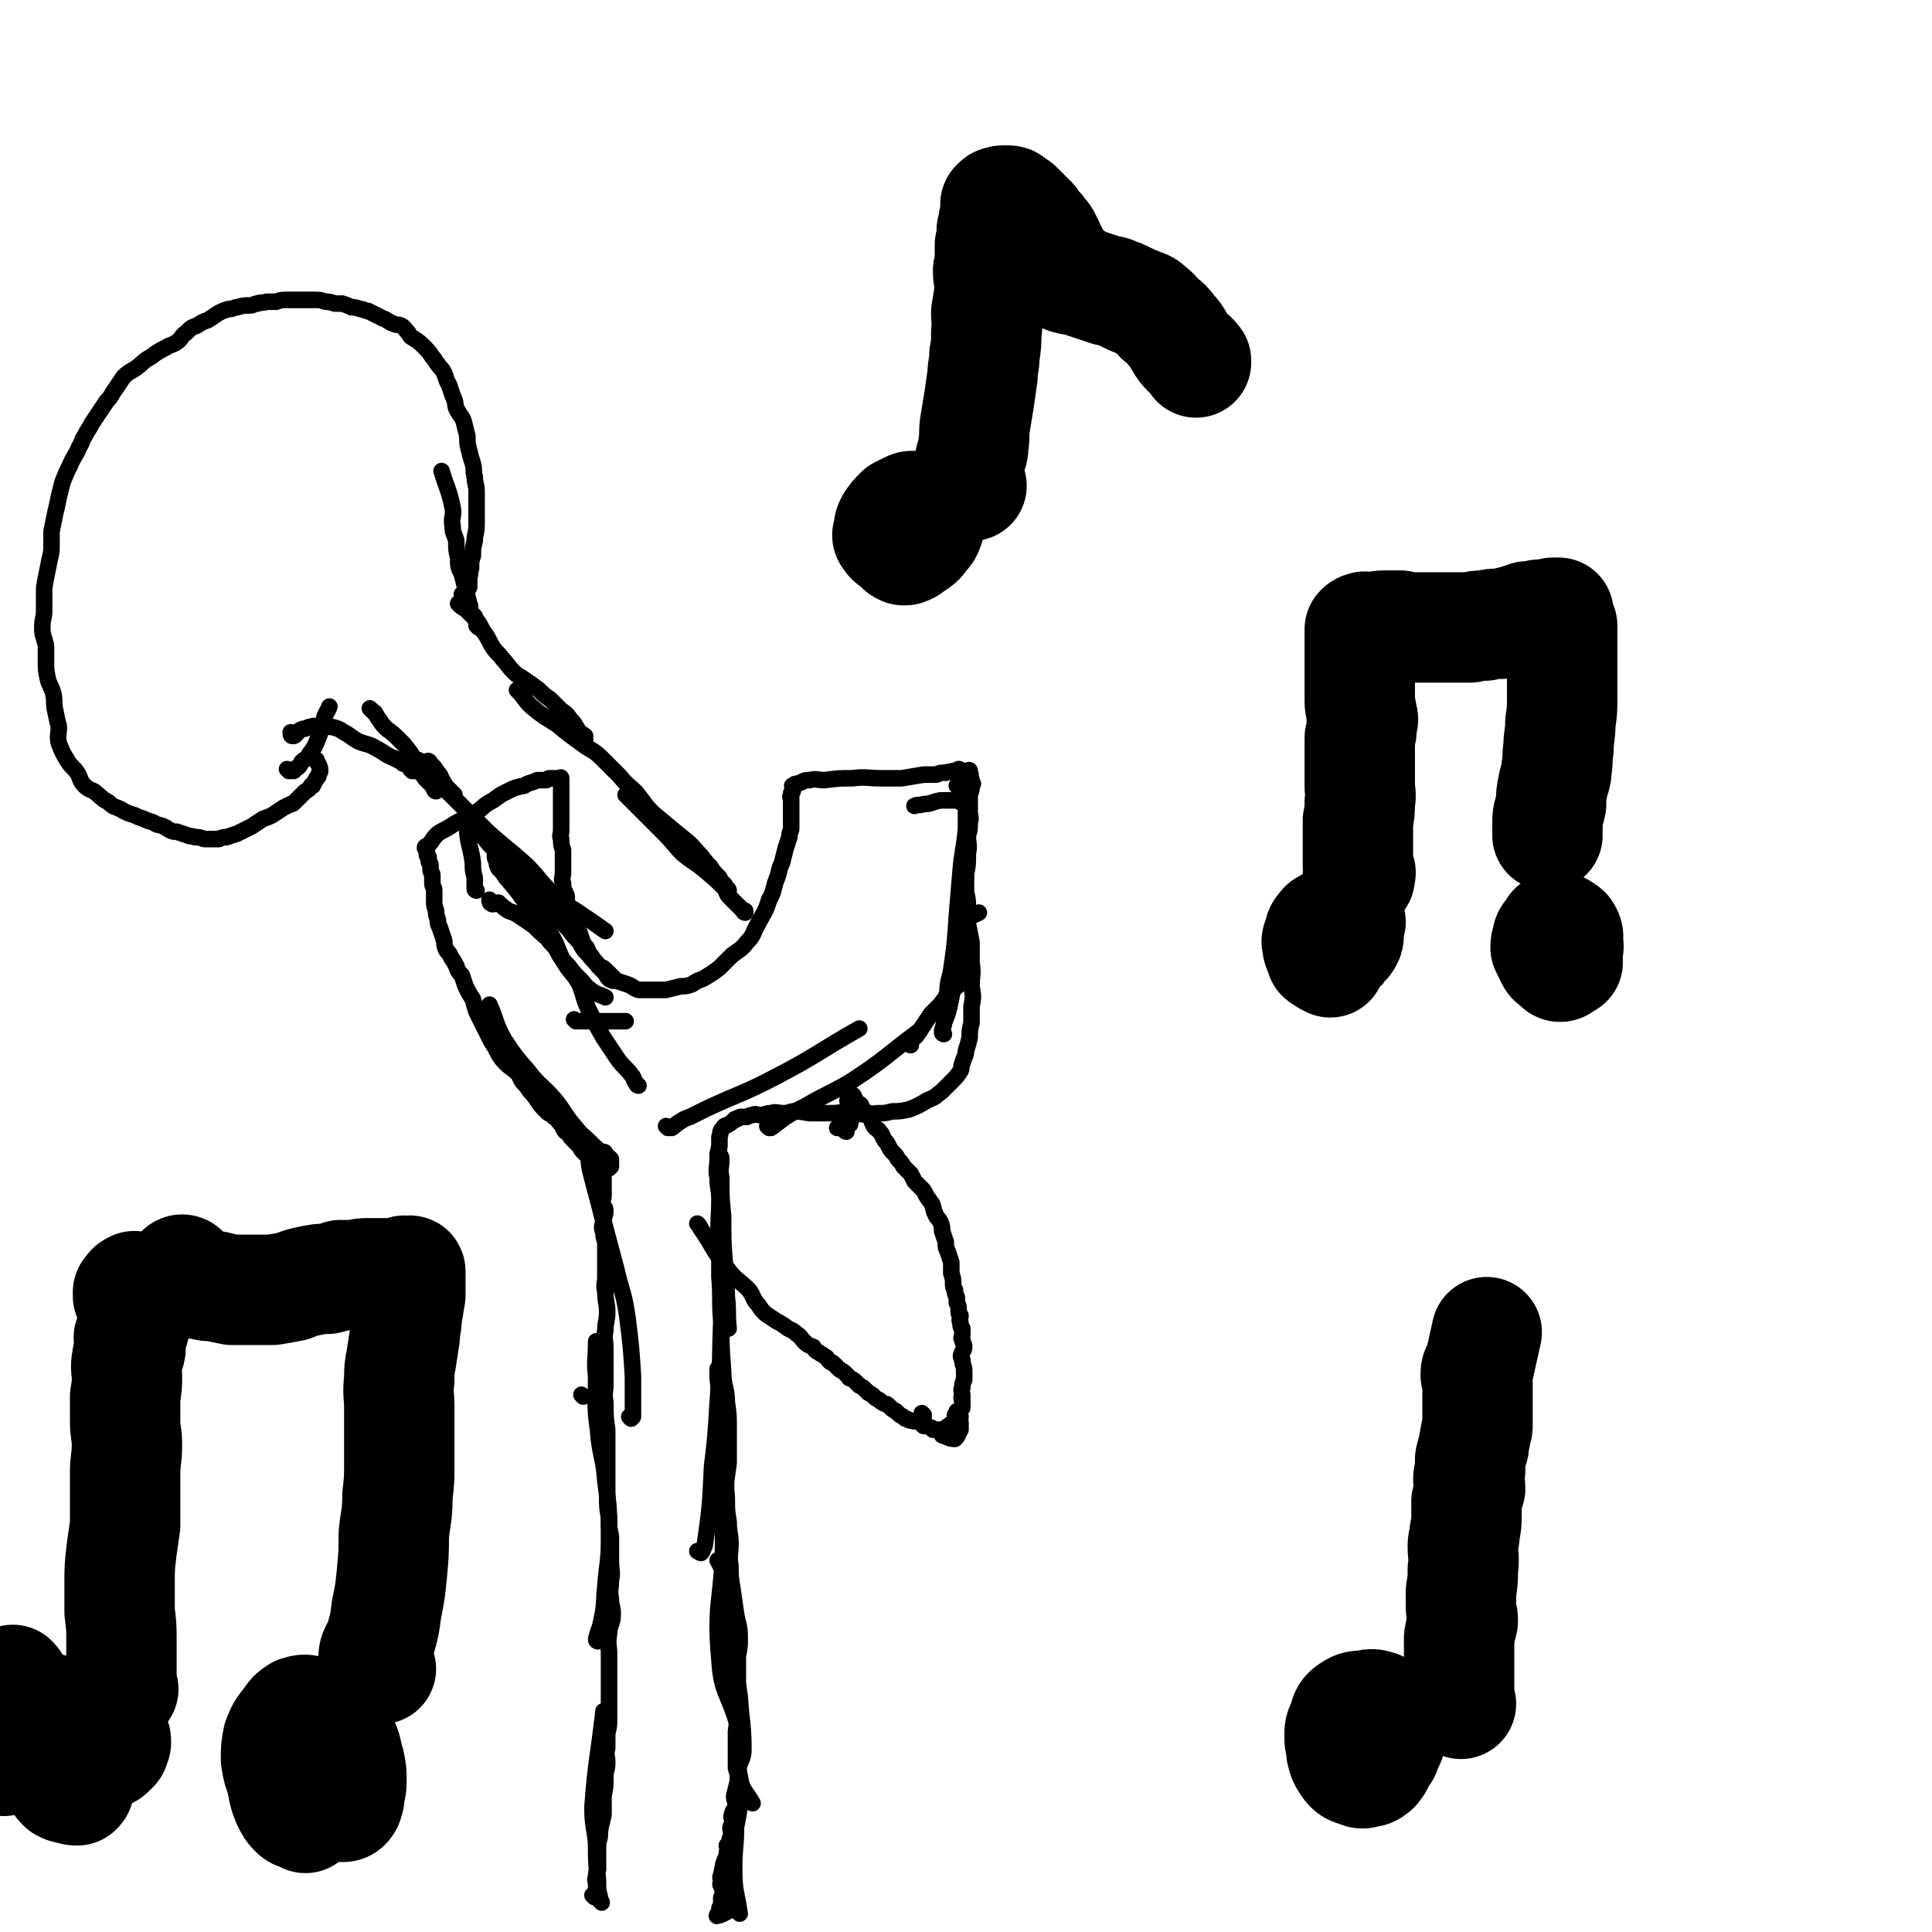
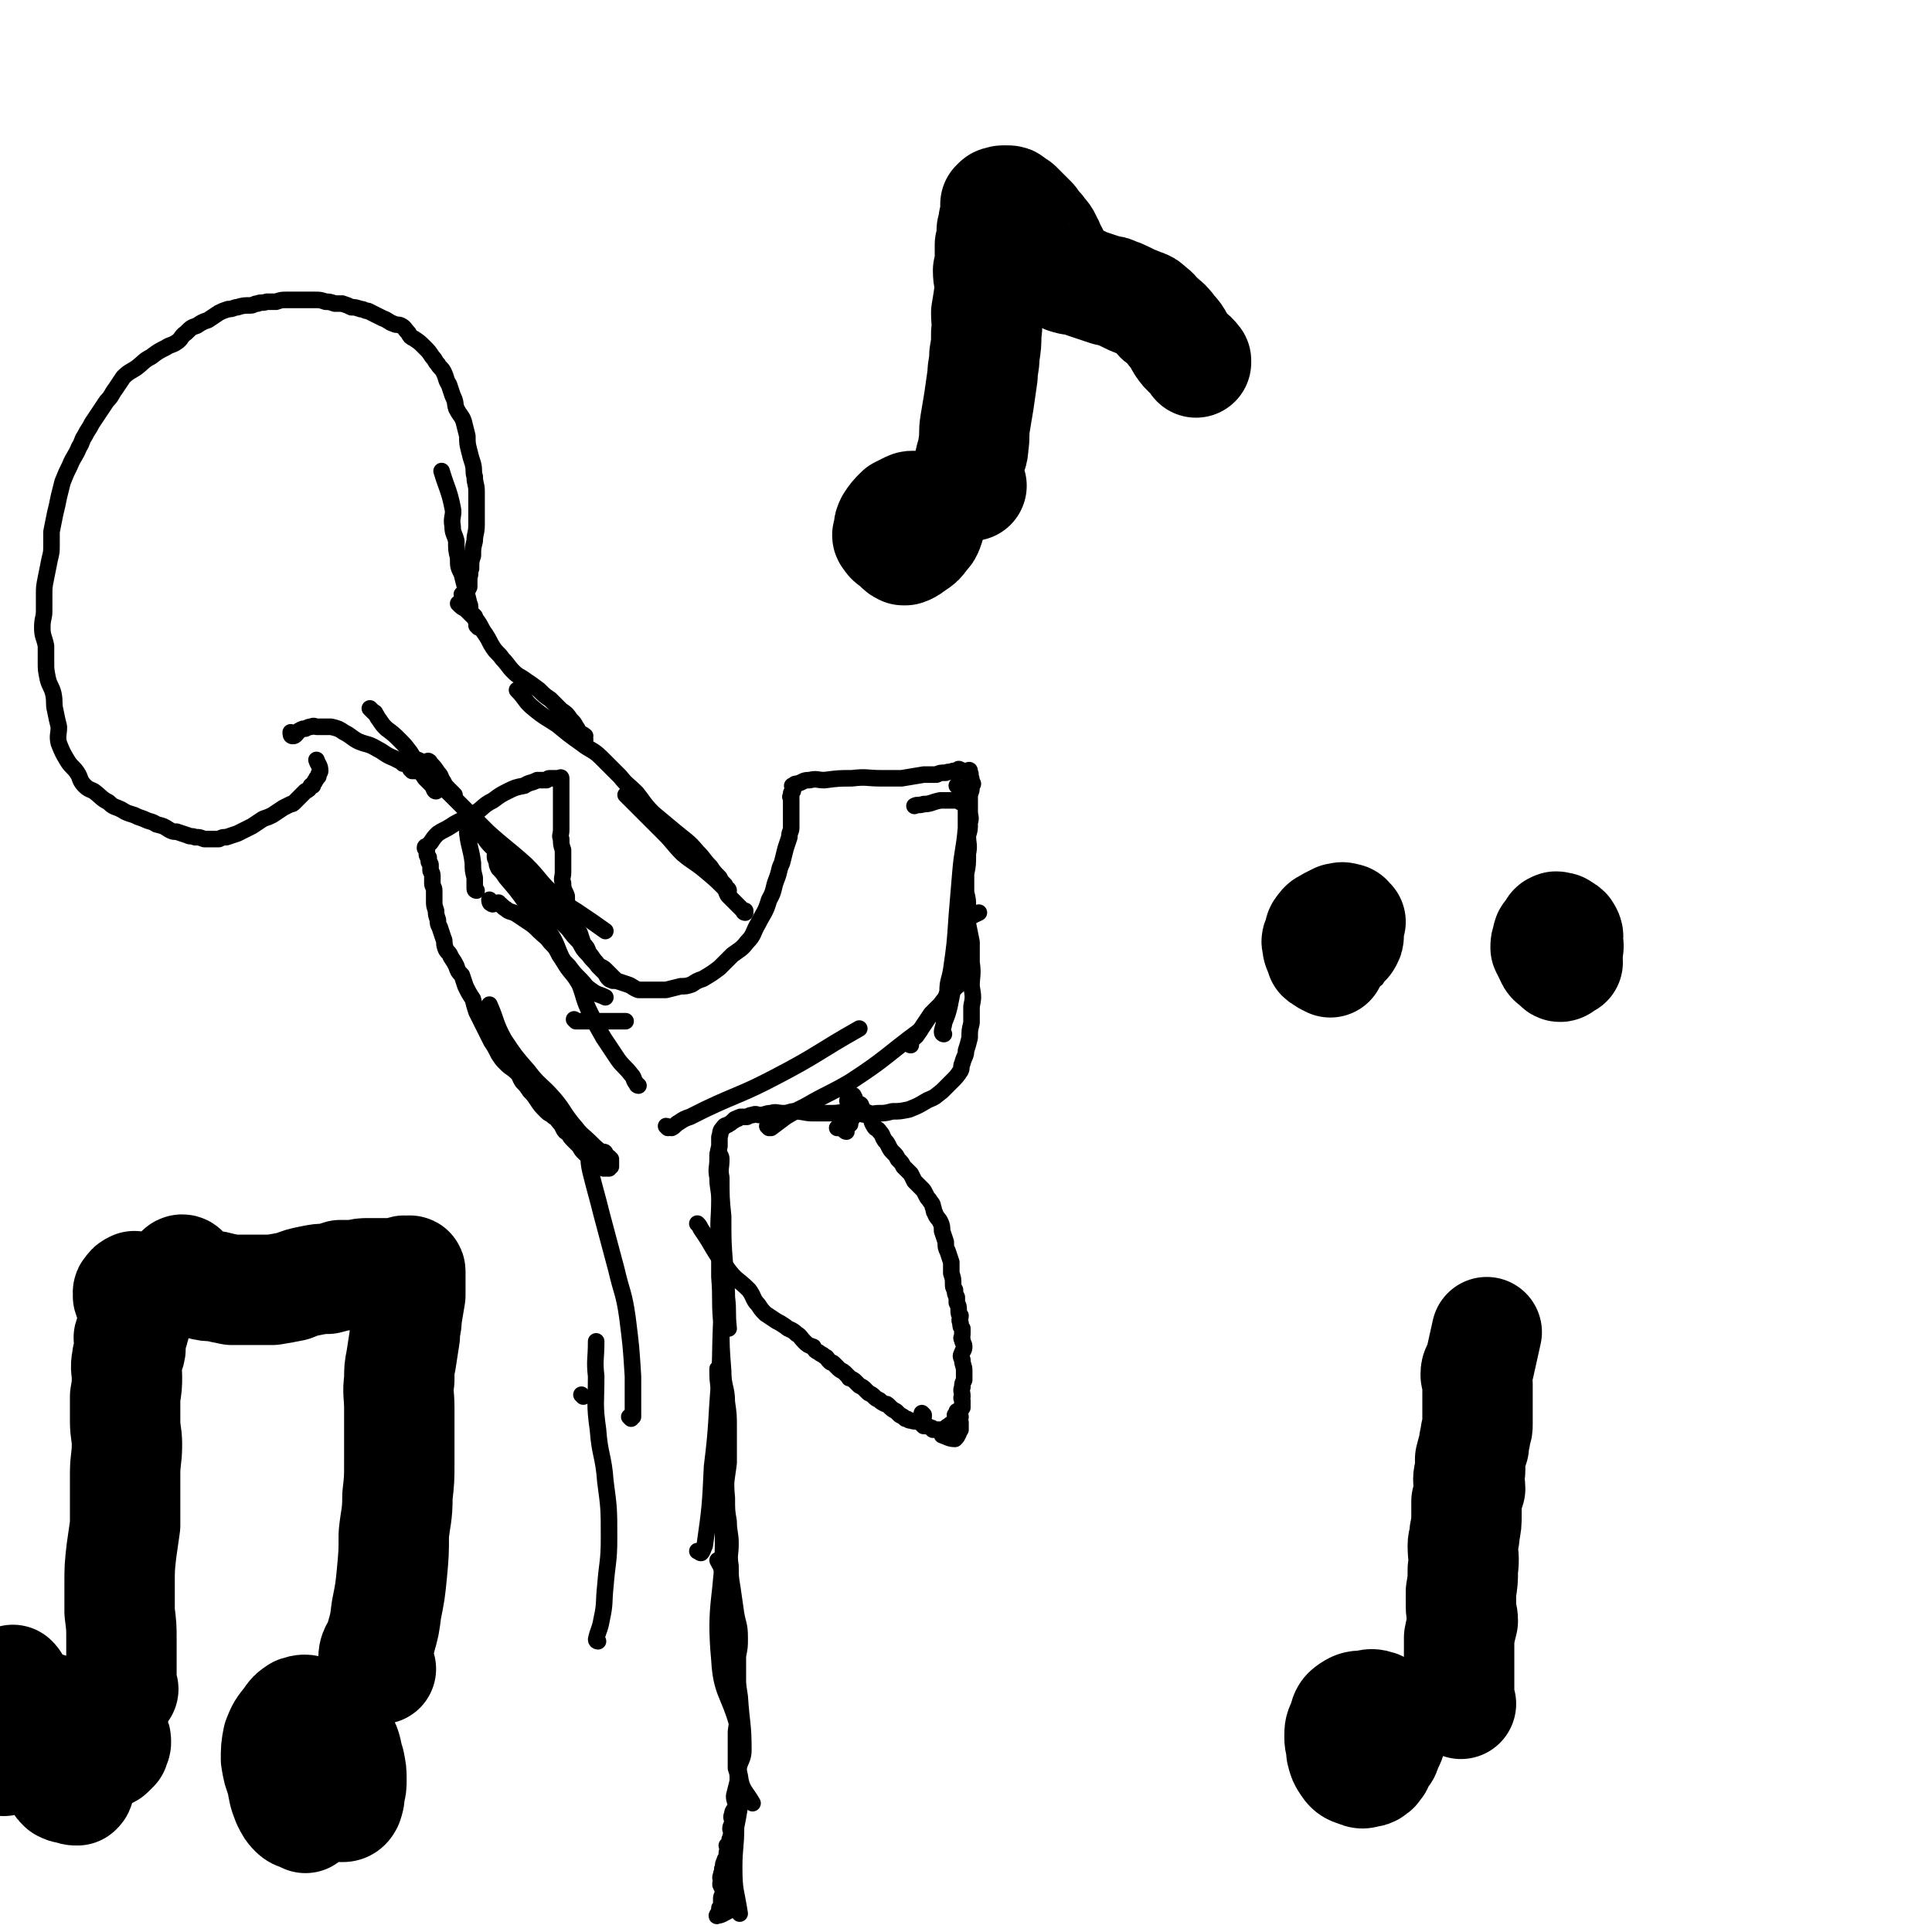
<svg xmlns="http://www.w3.org/2000/svg" viewBox="0 0 1050 1050" version="1.1">
  <g fill="none" stroke="#000000" stroke-width="9" stroke-linecap="round" stroke-linejoin="round">
-     <path d="M323,1031c0,0 -1,-1 -1,-1 0,0 1,0 1,-1 1,0 1,1 1,0 0,0 0,0 0,-1 0,-1 0,-1 0,-1 0,-2 0,-2 0,-3 0,-2 -1,-2 0,-4 0,-2 0,-2 1,-4 0,-2 0,-2 0,-4 0,-3 0,-3 0,-7 0,-3 0,-3 1,-7 0,-6 1,-6 2,-12 0,-5 0,-5 0,-10 1,-5 1,-5 1,-10 0,-4 1,-4 1,-8 0,-4 -1,-4 0,-8 0,-4 0,-4 0,-8 1,-4 1,-4 1,-8 0,-6 0,-6 0,-12 0,-6 0,-6 0,-12 0,-5 0,-5 0,-11 0,-5 -1,-5 0,-11 0,-5 2,-5 2,-11 0,-4 -1,-4 -1,-8 -1,-5 0,-5 0,-10 1,-5 0,-5 0,-11 0,-7 0,-7 0,-13 -1,-5 -1,-5 -1,-10 -1,-6 -1,-6 -1,-12 0,-5 0,-5 0,-10 0,-7 0,-7 0,-13 0,-7 0,-7 0,-13 -1,-7 -1,-7 -1,-15 -1,-5 0,-5 0,-10 0,-6 0,-6 0,-11 0,-4 0,-4 0,-8 0,-5 -1,-5 0,-10 0,-5 1,-5 1,-10 0,-5 -1,-5 -1,-11 -1,-4 0,-4 0,-8 0,-4 0,-4 0,-7 0,-3 0,-3 0,-6 0,-3 0,-3 0,-6 -1,-3 -1,-3 -1,-5 -1,-3 -1,-3 0,-6 0,-3 1,-3 1,-6 0,-2 -1,-2 -2,-4 0,-2 1,-2 1,-4 0,-2 0,-2 0,-3 0,-2 0,-2 0,-3 0,-2 0,-2 0,-4 -1,-2 -1,-1 -2,-3 0,0 0,0 0,0 " />
    <path d="M332,630c0,0 -1,-1 -1,-1 0,0 0,1 1,2 0,0 0,0 0,1 0,0 0,0 0,1 0,0 0,0 0,1 -1,0 -1,-1 -1,0 -1,0 0,1 0,1 -1,0 -1,0 -1,0 -1,-1 -1,0 -1,0 -1,0 -1,0 -1,0 -1,-1 -1,-1 -2,-2 -1,0 -1,0 -2,0 -1,-1 -1,-1 -1,-2 -1,-1 -1,-1 -2,-2 0,-1 0,-1 -1,-2 -1,0 -1,0 -2,0 -2,-2 -2,-2 -3,-4 -1,-1 -1,-1 -3,-3 -2,-2 -2,-2 -3,-4 -2,-1 -2,-1 -3,-3 -1,-2 -1,-2 -2,-3 -1,-1 -1,-2 -3,-3 -2,-2 -2,-1 -4,-3 -3,-3 -3,-3 -5,-6 -2,-3 -2,-3 -4,-5 -2,-3 -2,-3 -4,-5 -2,-3 -1,-3 -3,-5 -3,-3 -3,-2 -6,-5 -2,-2 -2,-2 -4,-5 -2,-4 -2,-4 -4,-7 -2,-4 -2,-4 -4,-8 -2,-4 -2,-4 -4,-8 -1,-3 -1,-3 -2,-7 -2,-3 -2,-3 -4,-7 -1,-3 -1,-3 -2,-6 -2,-2 -2,-2 -3,-5 -1,-2 -1,-2 -3,-5 -1,-3 -2,-2 -3,-5 -1,-3 0,-3 -1,-5 -1,-3 -1,-3 -2,-6 -1,-2 -1,-2 -1,-4 -1,-3 -1,-3 -1,-5 -1,-3 -1,-3 -1,-5 0,-3 0,-3 0,-6 0,-2 -1,-2 -1,-4 0,-2 0,-2 0,-4 0,-2 -1,-2 -1,-3 0,-2 0,-2 0,-3 0,-1 -1,-1 -1,-2 0,-1 0,-1 0,-2 -1,-1 -1,-1 -1,-2 0,-1 0,-1 0,-1 0,0 0,0 0,-1 0,0 0,0 0,0 -1,-1 -1,-1 -1,-1 0,-1 0,-1 1,-1 1,-1 1,-1 2,-2 2,-3 2,-3 4,-5 3,-2 4,-2 7,-4 6,-4 7,-3 13,-7 5,-3 4,-4 10,-7 4,-3 4,-3 8,-5 4,-2 4,-2 9,-3 3,-2 3,-1 7,-3 1,0 1,0 3,0 1,0 1,0 2,0 1,-1 1,-1 2,-1 1,0 1,0 1,0 1,0 1,0 1,0 1,0 1,0 1,0 1,0 1,0 1,0 0,0 0,0 1,0 0,0 1,-1 1,0 0,0 0,1 0,2 0,0 0,0 0,1 0,1 0,1 0,2 0,1 0,1 0,3 0,1 0,1 0,2 0,1 0,1 0,3 0,1 0,1 0,3 0,1 0,1 0,3 0,2 0,2 0,4 0,2 0,2 0,5 0,3 -1,3 0,5 0,3 0,3 1,6 0,3 0,3 0,6 0,3 0,3 0,6 0,3 -1,3 0,6 0,4 1,4 2,7 0,3 0,3 1,6 0,2 0,2 1,4 1,2 1,2 2,5 1,3 1,3 3,5 1,3 1,3 2,6 2,2 2,2 3,5 2,2 2,3 4,5 2,3 3,2 5,4 3,3 3,3 6,6 3,1 3,1 6,2 3,1 3,2 6,3 4,0 4,0 8,0 3,0 3,0 7,0 4,-1 4,-1 8,-2 3,0 3,0 6,-1 3,-2 3,-2 6,-3 5,-3 5,-3 9,-6 3,-3 3,-3 7,-7 4,-3 5,-3 8,-7 4,-4 3,-5 6,-10 3,-6 4,-6 6,-13 3,-5 2,-6 4,-11 2,-5 1,-5 3,-9 1,-4 1,-4 2,-8 1,-3 1,-3 2,-6 0,-3 1,-3 1,-5 0,-3 0,-3 0,-6 0,-1 0,-1 0,-3 0,-2 0,-2 0,-4 0,-1 0,-1 0,-3 0,-1 -1,-1 0,-1 0,-1 0,-1 0,-2 1,-1 1,-1 1,-2 0,0 0,0 0,0 0,-1 0,-1 0,-1 0,-1 -1,-1 0,-1 1,-1 1,-1 2,-1 4,-1 3,-2 7,-2 4,-1 4,0 8,0 8,-1 8,-1 15,-1 8,-1 8,0 16,0 6,0 6,0 11,0 6,-1 6,-1 12,-2 3,0 3,0 7,0 2,-1 2,-1 5,-1 2,-1 2,0 4,-1 2,0 2,0 3,-1 1,0 1,1 2,1 0,0 0,0 1,0 1,0 1,0 1,0 1,0 1,0 1,0 0,0 1,-1 1,0 0,0 0,0 0,1 0,0 0,0 0,0 1,1 0,1 0,2 1,1 1,1 1,3 1,1 1,1 0,2 0,3 0,2 -1,5 0,2 0,2 0,4 0,3 0,3 0,5 0,3 1,3 0,6 0,4 0,4 -1,7 0,5 1,5 0,10 0,6 0,6 -1,11 0,5 0,5 0,10 1,4 1,4 1,8 0,4 0,4 0,9 1,5 1,5 2,10 0,5 0,5 0,11 1,7 0,7 0,13 1,6 1,6 0,11 0,5 0,5 0,9 -1,4 -1,4 -1,8 -1,4 -1,4 -2,7 0,3 -1,3 -2,7 -1,2 0,2 -1,4 -2,3 -2,3 -5,6 -2,2 -2,2 -5,5 -4,3 -3,3 -8,5 -5,3 -5,3 -10,5 -5,1 -5,1 -9,1 -4,1 -4,1 -7,1 -4,0 -4,1 -7,1 -5,-1 -5,-1 -9,-1 -5,-1 -5,0 -10,0 -5,0 -5,0 -10,0 -5,0 -5,-1 -10,-1 -3,0 -3,1 -6,1 -4,0 -4,-1 -7,0 -3,0 -3,1 -6,1 -2,0 -2,-1 -4,0 -1,0 -1,0 -3,1 -1,0 -1,0 -3,0 -1,0 -1,0 -2,1 0,0 0,-1 0,0 -1,0 -2,0 -2,1 -2,1 -1,1 -3,2 -1,1 -2,0 -3,2 -2,2 -1,2 -2,5 0,3 0,3 0,5 -1,4 -1,4 -1,7 0,5 -1,5 0,10 0,6 1,6 1,12 0,11 -1,11 0,22 0,10 0,10 0,20 1,12 0,12 1,24 0,14 0,14 1,27 0,9 2,9 2,17 1,7 1,7 1,14 0,9 0,9 0,19 -1,9 -2,9 -1,19 0,7 0,7 1,13 0,6 1,6 1,12 0,6 -1,6 0,12 0,6 0,6 1,12 1,7 1,7 2,14 1,6 2,6 2,13 0,5 0,5 -1,10 0,7 0,7 0,13 0,4 0,4 0,7 0,4 0,4 0,8 0,6 0,6 -1,13 0,5 0,5 0,10 0,5 0,5 0,10 1,3 1,3 1,7 -1,4 -1,4 -2,8 0,3 1,3 1,6 -1,2 -2,2 -2,4 -1,2 0,2 0,4 0,2 -1,2 -1,4 0,1 1,1 1,2 -1,2 -1,2 -1,3 -1,1 0,1 0,2 -1,1 -1,1 -2,2 0,1 1,1 1,2 0,1 -1,1 -1,2 0,1 0,1 0,1 0,1 0,1 0,2 -1,1 -1,0 -1,1 -1,2 -1,2 -1,4 -1,1 0,1 0,2 -1,1 -1,1 -1,2 -1,2 0,2 0,3 0,1 -1,2 0,3 0,1 1,1 1,2 0,0 0,1 0,1 0,1 0,1 0,1 -1,2 -1,2 -1,3 0,1 0,1 0,3 0,0 0,0 0,1 -1,1 -1,1 -1,1 0,1 0,1 0,2 0,0 0,0 0,0 -1,1 -2,3 -1,2 2,0 3,-1 7,-3 0,0 0,0 1,-1 " />
    <path d="M363,613c0,0 -1,-1 -1,-1 1,0 1,1 3,1 2,-1 2,-2 4,-3 3,-2 3,-2 6,-3 4,-2 4,-2 8,-4 19,-9 20,-8 39,-18 23,-12 22,-13 45,-26 " />
    <path d="M418,613c0,0 -1,-1 -1,-1 0,0 1,1 2,1 4,-3 4,-3 8,-6 5,-3 5,-3 11,-6 12,-7 12,-6 24,-13 20,-13 19,-14 38,-28 " />
    <path d="M495,568c0,0 -1,0 -1,-1 1,-2 2,-2 4,-4 4,-6 4,-6 8,-12 2,-2 2,-2 5,-5 3,-4 3,-4 6,-7 3,-3 3,-3 7,-6 " />
    <path d="M513,562c0,0 -1,0 -1,-1 0,-2 1,-3 1,-5 2,-5 2,-5 3,-9 1,-5 1,-5 2,-10 2,-6 2,-6 3,-12 1,-7 1,-7 2,-15 0,-4 -1,-5 2,-9 2,-3 3,-3 7,-5 " />
    <path d="M516,546c0,0 0,0 -1,-1 0,0 0,0 0,0 -1,-3 -1,-3 0,-6 0,-6 1,-6 2,-12 2,-14 2,-14 3,-29 1,-12 1,-12 2,-24 1,-12 2,-12 3,-24 0,-8 0,-8 0,-15 -1,-3 -1,-3 -2,-5 -1,-2 -2,-2 -3,-3 " />
    <path d="M525,437c0,0 -1,0 -1,-1 0,0 0,0 0,0 -1,0 -1,0 -1,0 -1,0 -1,0 -1,0 -1,-1 -1,-1 -3,-1 -4,0 -4,0 -8,0 -5,1 -5,2 -9,2 -3,1 -3,0 -5,1 " />
    <path d="M391,629c0,0 -1,0 -1,-1 0,0 0,-1 1,-1 0,1 1,1 1,3 0,5 -1,5 0,10 0,11 0,11 1,21 0,14 0,14 1,27 0,9 1,9 1,17 1,8 0,8 1,17 " />
    <path d="M394,711c0,0 -1,-2 -1,-1 -2,19 -1,20 -2,40 -2,23 -1,23 -4,47 -1,21 -1,22 -4,43 -1,2 -1,3 -2,4 -1,0 -1,-1 -2,-1 " />
    <path d="M391,745c0,0 -1,-2 -1,-1 0,5 0,6 1,12 0,10 0,10 1,19 0,14 -1,14 0,28 0,16 1,16 1,33 0,33 -5,34 -2,66 1,18 5,18 10,36 " />
    <path d="M391,849c0,0 -1,-1 -1,-1 1,2 2,3 3,7 2,8 2,8 3,17 1,10 0,10 2,21 1,15 2,15 4,29 1,15 2,15 2,29 0,7 -4,7 -2,14 1,8 3,8 7,15 " />
    <path d="M402,981c0,0 -1,-1 -1,-1 0,0 1,1 1,2 -1,6 -1,6 -2,11 0,11 -1,11 -1,22 0,13 1,12 3,25 " />
-     <path d="M327,1034c0,0 0,-1 -1,-1 0,-1 0,-1 0,-2 -1,-4 -1,-4 -1,-9 -1,-10 -1,-10 -1,-20 -1,-10 -2,-10 -2,-20 2,-26 3,-26 6,-52 " />
    <path d="M317,759c0,0 -1,-1 -1,-1 " />
    <path d="M325,892c0,0 -1,0 -1,-1 1,-5 2,-5 3,-11 2,-9 1,-9 2,-18 1,-13 2,-13 2,-26 0,-16 0,-16 -2,-31 -1,-14 -3,-14 -4,-28 -2,-14 -1,-14 -1,-29 -1,-9 0,-9 0,-19 " />
    <path d="M343,771c0,0 -1,-1 -1,-1 0,0 1,0 2,0 0,-2 0,-3 0,-5 0,-9 0,-9 0,-17 -1,-16 -1,-16 -3,-32 -2,-14 -3,-13 -6,-26 -4,-15 -4,-15 -8,-30 -3,-12 -3,-11 -6,-23 -2,-8 0,-9 -3,-16 -2,-3 -3,-2 -6,-4 " />
    <path d="M329,627c0,0 0,-1 -1,-1 0,0 0,1 0,1 -4,-3 -4,-3 -7,-6 -4,-4 -5,-4 -8,-8 -7,-8 -6,-9 -12,-16 -7,-8 -8,-7 -14,-15 -7,-8 -7,-8 -13,-17 -5,-9 -4,-10 -8,-19 " />
    <path d="M259,484c0,0 -1,0 -1,-1 0,-3 0,-3 0,-6 -1,-4 -1,-4 -1,-8 -1,-8 -2,-8 -3,-16 0,-1 0,-1 0,-2 " />
    <path d="M458,613c0,0 -1,-1 -1,-1 0,0 2,1 2,1 -1,0 -2,0 -4,0 " />
    <path d="M460,615c0,0 -1,0 -1,-1 0,-1 1,-1 2,-2 0,-1 0,-1 1,-1 0,-1 -1,-1 0,-2 0,0 0,0 1,-1 0,-1 0,-2 0,-3 -1,-1 -1,-1 -1,-2 -1,-2 -1,-2 -1,-3 0,-1 0,-1 0,-1 -1,-1 0,-1 0,-2 0,0 0,0 0,0 0,-1 0,-1 0,-1 0,-1 -1,-1 0,-2 0,0 0,1 1,1 0,0 0,-1 1,0 0,0 1,0 1,1 1,1 0,1 1,2 0,1 1,1 2,2 0,0 1,0 1,1 1,2 1,2 2,3 1,1 2,0 3,2 1,2 0,3 2,6 1,2 2,1 3,3 2,2 1,2 3,5 1,1 1,1 2,3 1,2 1,2 3,4 1,1 1,1 2,3 2,2 2,2 3,4 2,2 2,2 4,4 1,2 1,2 2,4 1,1 1,1 2,2 1,1 1,1 2,2 1,1 1,1 2,3 1,2 1,2 2,3 1,2 2,2 2,4 1,2 0,2 1,3 1,3 2,3 3,5 1,2 1,3 1,5 1,3 1,3 2,6 0,3 0,3 1,5 1,3 1,3 2,6 0,3 0,3 0,6 1,3 1,3 1,6 0,1 0,2 1,3 0,2 0,2 1,4 0,2 0,2 0,3 1,2 1,2 1,4 0,2 0,2 1,3 0,2 -1,2 0,4 0,2 0,2 1,3 0,2 0,2 0,3 0,2 -1,2 0,3 0,2 1,2 1,4 0,2 -1,2 -1,3 -1,2 -1,2 0,4 0,3 1,3 1,6 0,2 0,2 0,5 -1,2 -1,2 -1,4 -1,2 0,2 0,5 -1,1 0,1 0,2 0,2 0,2 0,4 -1,1 -1,1 -1,2 -1,2 0,2 0,3 -1,2 0,2 0,3 0,2 0,2 0,4 -1,1 -1,1 -1,2 -1,2 -1,2 -2,3 -3,0 -4,-1 -7,-2 " />
    <path d="M502,769c0,0 -1,-1 -1,-1 0,0 0,1 1,2 " />
    <path d="M521,768c0,0 -1,-1 -1,-1 0,0 1,1 1,2 -1,0 -1,-1 -2,0 0,0 0,0 1,1 0,0 0,0 0,1 -1,0 -1,0 -1,1 -1,0 0,0 0,1 -1,0 0,1 0,1 -1,0 -1,-1 -2,0 -1,0 0,0 -1,1 -1,0 -1,0 -2,1 0,0 0,0 -1,1 0,0 0,0 -1,0 -1,0 -1,0 -2,0 -1,0 -1,0 -3,0 -1,-1 0,-1 -1,-1 -2,-1 -2,-1 -4,-1 -1,-1 -1,-1 -2,-2 -2,-1 -2,0 -5,-1 -2,0 -1,-1 -3,-1 -1,-1 -1,-1 -3,-2 -1,-1 -1,-1 -2,-2 -2,-1 -2,-1 -4,-3 -1,-1 -1,-1 -2,-1 -2,-1 -2,-1 -3,-2 -2,-1 -2,-1 -3,-2 -1,-1 -1,-1 -3,-2 -1,-1 -1,-1 -2,-2 -1,-1 -1,-1 -3,-2 -1,-1 -1,-1 -2,-2 -1,-1 -1,-1 -3,-2 -1,0 0,0 -1,-1 -1,-1 -1,-1 -2,-2 -1,-1 -2,-1 -3,-2 -1,-1 -1,-1 -3,-3 -1,-1 -1,0 -2,-1 -2,-2 -1,-2 -3,-3 -1,-1 -2,-1 -3,-2 -2,-1 -2,-1 -3,-3 -3,-1 -3,-1 -5,-3 -2,-2 -2,-3 -4,-4 -3,-3 -4,-2 -6,-4 -3,-2 -3,-2 -5,-3 -3,-2 -3,-2 -6,-4 -2,-2 -2,-2 -4,-5 -3,-3 -2,-4 -5,-8 -6,-6 -7,-5 -12,-12 -8,-10 -7,-11 -14,-21 -1,-2 -1,-2 -2,-3 " />
    <path d="M405,496c0,0 -1,0 -1,-1 0,0 1,0 1,0 -1,0 -1,0 -1,0 -1,-1 -1,-1 -1,-1 -2,-2 -2,-2 -4,-4 -1,-1 -1,-1 -3,-3 -1,-1 -1,-2 -2,-4 -5,-5 -5,-5 -11,-10 -6,-5 -6,-4 -12,-9 -5,-5 -5,-6 -10,-11 -7,-7 -7,-7 -13,-13 -4,-4 -4,-4 -8,-8 0,0 0,0 0,0 " />
    <path d="M396,484c0,0 0,-1 -1,-1 0,0 0,1 0,1 -1,-1 -1,-1 -1,-3 -2,-2 -2,-2 -3,-4 -3,-3 -3,-3 -5,-6 -4,-4 -3,-4 -7,-8 -5,-6 -6,-6 -12,-11 -6,-5 -6,-5 -12,-10 -5,-5 -5,-6 -9,-11 -5,-5 -5,-4 -9,-9 -5,-5 -5,-5 -10,-10 -5,-5 -6,-4 -11,-8 -7,-5 -7,-5 -13,-10 -6,-4 -7,-4 -13,-9 -5,-4 -4,-5 -9,-10 " />
    <path d="M318,402c0,0 -1,0 -1,-1 0,0 1,0 1,-1 -1,-1 -2,-1 -3,-2 -1,-1 -1,-2 -2,-3 -1,-2 -1,-2 -3,-4 -2,-3 -2,-3 -5,-5 -3,-3 -3,-3 -6,-6 -3,-2 -3,-2 -6,-5 -4,-3 -4,-3 -7,-5 -4,-3 -4,-2 -7,-5 -3,-3 -3,-4 -6,-7 -2,-3 -3,-3 -5,-6 -2,-3 -2,-4 -4,-7 -3,-4 -2,-4 -5,-8 -3,-3 -3,-3 -6,-6 -2,-1 -2,-1 -4,-3 " />
    <path d="M260,341c0,0 0,0 -1,-1 0,-1 0,-1 0,-2 -1,-2 -1,-2 -1,-3 -1,-1 -1,-1 -2,-2 -1,-3 0,-3 -1,-5 -1,-4 -1,-4 -2,-8 -1,-4 -1,-4 -2,-8 -2,-4 -2,-4 -2,-9 -1,-4 -1,-4 -1,-9 -1,-4 -2,-4 -2,-8 -1,-5 1,-6 0,-10 -2,-10 -3,-10 -6,-20 " />
    <path d="M252,324c0,0 -1,0 -1,-1 0,0 1,0 2,-1 1,-1 1,-1 2,-3 0,-2 0,-3 0,-5 1,-3 0,-3 1,-5 0,-4 0,-4 1,-7 0,-4 0,-4 1,-8 0,-4 1,-4 1,-9 0,-5 0,-5 0,-11 0,-3 0,-3 0,-7 0,-4 -1,-4 -1,-8 -1,-3 0,-3 -1,-7 -1,-3 -1,-3 -2,-7 -1,-4 -1,-4 -1,-8 -1,-4 -1,-4 -2,-8 -1,-3 -2,-3 -4,-7 -1,-3 0,-3 -2,-7 -1,-3 -1,-3 -2,-6 -2,-3 -1,-3 -3,-7 -1,-2 -2,-2 -3,-4 -2,-2 -1,-2 -3,-4 -2,-3 -2,-3 -4,-5 -3,-3 -3,-3 -6,-5 -2,-1 -2,-1 -3,-3 -2,-2 -2,-3 -4,-4 -2,-1 -2,0 -4,-1 -3,-1 -3,-2 -6,-3 -2,-1 -2,-1 -4,-2 -2,-1 -2,-1 -4,-2 -2,0 -2,-1 -4,-1 -3,-1 -3,-1 -5,-1 -2,-1 -2,-1 -5,-2 -2,0 -2,0 -4,0 -3,-1 -3,-1 -5,-1 -3,-1 -3,-1 -6,-1 -2,0 -2,0 -4,0 -3,0 -3,0 -5,0 -3,0 -3,0 -6,0 -3,0 -3,0 -6,1 -2,0 -2,0 -5,0 -3,1 -3,0 -5,1 -2,0 -2,1 -4,1 -3,0 -4,0 -7,1 -2,0 -2,1 -5,1 -3,1 -3,1 -5,2 -3,2 -3,2 -6,4 -3,1 -3,1 -6,3 -3,1 -3,1 -6,4 -3,2 -2,3 -5,5 -3,2 -3,1 -6,3 -4,2 -4,2 -8,5 -4,2 -4,3 -8,6 -3,2 -4,2 -7,5 -2,3 -2,3 -4,6 -3,4 -2,4 -5,7 -2,3 -2,3 -4,6 -2,3 -2,3 -4,6 -2,4 -2,3 -4,7 -2,3 -1,3 -3,6 -2,5 -3,5 -5,10 -2,4 -2,4 -4,9 -1,4 -1,4 -2,8 -1,5 -1,5 -2,9 -1,5 -1,5 -2,10 0,3 0,3 0,7 0,4 0,4 -1,8 -1,5 -1,5 -2,10 -1,5 -1,5 -1,9 0,4 0,4 0,9 0,4 -1,4 -1,9 0,5 1,5 2,10 0,5 0,5 0,9 0,4 0,4 1,9 1,4 2,4 3,8 1,5 0,5 1,9 1,5 1,5 2,9 0,4 -1,5 0,9 2,5 2,5 5,10 2,3 3,3 5,6 2,3 1,4 4,7 2,2 3,2 5,3 4,3 4,4 8,6 3,3 3,2 7,4 3,2 4,2 7,3 2,1 2,1 5,2 4,2 4,1 7,3 4,1 4,1 7,3 2,1 2,1 4,1 3,1 3,1 6,2 2,1 2,0 4,1 3,0 2,0 5,1 2,0 2,0 4,0 2,0 2,0 4,0 2,-1 2,-1 4,-1 3,-1 3,-1 6,-2 2,-1 2,-1 4,-2 2,-1 2,-1 4,-2 3,-2 3,-2 6,-4 3,-1 3,-1 5,-2 3,-2 3,-2 6,-4 2,-1 2,-1 4,-2 1,0 1,0 2,-1 1,-1 1,-1 2,-2 1,-1 1,-1 2,-2 1,-1 1,-1 2,-2 2,-1 2,-1 3,-3 0,0 0,0 1,0 0,-1 0,-1 1,-2 0,-1 1,-1 1,-2 1,-1 1,-1 1,-1 0,-2 1,-2 1,-3 0,-3 -1,-3 -2,-6 " />
    <path d="M159,399c0,0 -1,-1 -1,-1 0,1 0,2 1,2 1,0 1,0 2,-1 1,-1 1,-2 2,-2 1,-1 2,-1 3,-1 2,-1 2,-1 3,-1 2,-1 2,0 3,0 2,0 2,0 3,0 3,0 3,0 5,0 4,1 4,1 7,3 4,2 4,3 8,5 5,2 5,1 10,4 4,2 4,3 9,5 2,1 2,1 4,2 1,1 1,1 1,1 " />
    <path d="M202,386c0,0 -1,-1 -1,-1 0,0 1,1 2,2 0,0 1,0 1,1 1,1 1,2 2,3 2,3 2,3 4,5 4,3 4,3 7,6 3,3 3,3 6,7 2,3 2,4 4,7 2,4 2,4 4,7 2,2 2,2 4,4 1,2 1,3 2,3 0,0 0,-1 0,-1 -1,-1 -1,-1 -2,-2 " />
    <path d="M228,414c0,0 -1,-1 -1,-1 1,0 1,1 2,1 1,0 1,0 1,0 0,0 0,0 1,0 0,0 0,0 1,0 0,0 1,-1 1,0 1,0 0,0 1,1 2,2 2,2 4,5 2,2 1,2 3,5 1,2 1,2 3,4 1,1 1,1 3,3 " />
    <path d="M224,419c0,0 -1,-1 -1,-1 1,0 1,1 2,1 1,0 1,0 1,0 0,0 0,0 1,0 1,0 1,0 1,0 2,1 2,1 3,2 7,5 8,5 14,11 10,10 10,10 20,20 10,9 11,9 21,18 8,8 7,9 16,17 6,6 7,5 14,10 6,4 6,4 13,9 " />
    <path d="M252,447c0,0 -1,-1 -1,-1 0,0 1,1 2,2 1,1 2,1 3,2 3,3 4,3 7,5 2,3 2,3 5,6 4,4 4,4 8,8 5,4 5,4 9,8 4,5 4,5 8,10 3,3 3,3 6,6 3,3 2,4 5,7 3,3 3,3 5,5 3,4 3,4 6,7 2,4 2,4 5,7 2,3 3,3 5,6 2,2 2,2 4,4 1,2 1,2 2,3 1,1 1,0 2,1 " />
    <path d="M270,466c0,0 -1,-1 -1,-1 0,1 0,2 1,3 0,2 0,2 1,4 2,2 2,2 4,5 6,7 6,7 11,14 6,7 7,7 12,15 5,7 4,8 8,16 4,7 5,6 9,13 3,8 2,8 6,16 3,6 3,6 7,13 4,6 4,6 8,12 3,4 4,4 7,8 2,2 1,3 3,5 0,1 1,1 1,1 " />
    <path d="M267,490c0,0 -1,-1 -1,-1 0,0 0,2 1,2 1,1 1,0 3,0 1,0 1,-1 1,0 2,1 2,2 4,3 2,2 3,1 6,3 3,2 3,2 6,4 3,2 3,2 6,5 3,3 4,3 6,6 3,3 3,3 5,7 2,3 2,3 5,6 3,4 3,4 7,8 2,2 2,3 5,5 4,3 4,2 8,4 " />
    <path d="M313,555c0,0 -1,-1 -1,-1 0,0 1,1 2,1 2,0 2,0 4,0 5,0 5,0 10,0 4,0 4,0 8,0 2,0 2,0 4,0 " />
-     <path d="M157,419c0,0 -1,-1 -1,-1 0,0 1,1 2,1 0,0 1,0 1,0 1,0 1,0 1,-1 1,0 1,-1 2,-1 1,-1 1,-1 2,-3 2,-2 3,-1 4,-4 3,-4 3,-4 5,-9 2,-5 1,-5 3,-10 1,-4 2,-4 3,-7 " />
    <path d="M747,531c0,0 -1,-1 -1,-1 -1,1 0,2 -1,3 0,0 0,0 -1,0 0,1 1,1 0,1 0,1 -1,0 -1,1 -1,2 -1,2 -2,4 -1,2 -1,3 -4,4 -2,2 -2,2 -5,2 -2,1 -3,1 -5,1 -3,-1 -4,-1 -6,-3 -6,-3 -6,-3 -10,-8 -5,-5 -5,-5 -8,-11 -2,-5 -1,-5 -2,-11 -1,-6 -1,-6 -1,-11 1,-7 2,-7 4,-13 2,-4 1,-5 4,-8 3,-2 3,-2 7,-3 4,0 5,-1 8,1 5,2 5,4 10,8 5,5 5,4 9,9 4,6 4,6 6,12 2,5 2,5 2,9 1,5 0,5 -1,9 0,3 0,3 -1,6 -2,1 -3,2 -5,2 -3,0 -3,-1 -5,-4 -3,-3 -4,-3 -5,-7 -2,-4 -2,-4 -2,-9 -1,-7 -1,-7 -1,-15 1,-4 1,-4 3,-8 0,-2 0,-3 2,-4 1,-1 2,-1 3,0 3,1 4,1 5,3 2,3 1,4 1,7 1,3 1,3 0,5 0,3 -1,3 -2,5 -1,2 -2,3 -3,3 -2,1 -3,1 -5,0 -3,-2 -3,-3 -4,-5 -2,-3 -2,-3 -3,-6 -1,-2 -1,-2 -1,-4 0,-2 0,-2 1,-3 1,-1 1,-2 2,-1 1,0 1,1 2,2 2,3 3,3 4,6 1,3 0,3 0,7 0,4 0,4 0,7 0,3 0,3 0,6 -1,2 -1,3 -2,4 -1,1 -1,2 -2,2 -2,-1 -2,-2 -4,-4 -2,-2 -2,-3 -3,-6 -2,-4 -2,-4 -2,-8 0,-5 0,-6 2,-11 2,-4 2,-5 6,-8 3,-3 3,-3 8,-4 4,-1 4,-3 8,-2 5,2 5,3 9,8 2,4 2,4 2,9 0,4 0,5 -1,9 -1,6 -1,6 -5,11 -3,4 -3,4 -7,7 -3,2 -3,2 -7,2 -5,1 -5,0 -10,-2 -4,-1 -5,0 -8,-3 -4,-4 -5,-4 -7,-10 -2,-4 -1,-5 -1,-10 1,-6 1,-7 4,-12 3,-4 3,-5 8,-8 2,-1 3,-1 5,0 4,1 4,2 7,5 3,4 4,4 5,9 2,5 1,5 0,10 -1,5 -1,5 -3,10 -1,4 -1,5 -3,9 -2,2 -2,3 -4,3 -3,1 -3,0 -6,-1 -4,-2 -5,-2 -8,-5 -4,-5 -4,-5 -6,-11 -1,-5 -1,-6 0,-12 2,-6 2,-7 5,-12 3,-4 3,-5 7,-6 5,-2 6,-1 11,0 6,3 7,3 12,7 5,4 5,5 8,10 3,4 3,5 3,9 1,5 0,5 -1,9 -2,5 -2,6 -6,10 -3,3 -3,3 -8,4 -5,1 -6,1 -12,0 -6,-2 -6,-2 -12,-6 -5,-3 -5,-3 -9,-8 -3,-3 -3,-3 -4,-7 -1,-4 -1,-4 1,-7 3,-4 4,-4 8,-6 3,-2 3,-2 6,-2 3,0 4,0 6,2 3,3 4,3 5,8 2,3 1,3 1,7 0,3 0,3 -1,6 -1,4 -1,5 -3,8 -2,1 -2,2 -5,2 -2,0 -2,-1 -4,-3 -2,-2 -2,-3 -4,-6 -1,-3 -1,-3 -2,-6 " />
  </g>
  <g fill="none" stroke="#000000" stroke-width="60" stroke-linecap="round" stroke-linejoin="round">
    <path d="M852,523c0,0 -1,-1 -1,-1 -1,0 0,1 -1,1 0,0 0,0 -1,0 -2,0 -3,1 -4,0 -2,-1 -2,-2 -3,-4 -1,-2 -1,-2 -2,-4 0,-2 0,-2 1,-5 0,-2 1,-2 3,-4 0,-1 0,-2 1,-2 1,-1 1,0 3,0 1,1 2,1 3,2 2,3 1,3 1,6 1,3 0,3 0,6 0,2 0,2 -1,4 0,1 0,1 -1,2 -1,1 -2,2 -3,1 0,0 0,-1 0,-2 0,-2 -1,-2 -1,-3 0,-2 1,-2 2,-3 0,-1 1,-1 0,-2 0,0 0,1 -1,1 " />
    <path d="M723,523c0,0 -1,-1 -1,-1 -1,0 -1,0 -1,0 -1,-1 -2,-1 -3,-2 0,-1 0,-2 -1,-3 -1,-2 -1,-2 -1,-4 -1,-2 0,-2 1,-4 0,-2 0,-3 1,-4 2,-3 2,-2 5,-4 2,-1 2,-1 4,-2 2,0 2,-1 4,0 1,0 2,0 2,2 1,1 0,1 0,3 0,2 0,2 0,4 0,1 0,2 -1,3 0,1 -1,1 -2,1 -1,-2 -2,-3 -2,-5 2,-3 3,-3 6,-6 " />
-     <path d="M739,477c0,0 -1,0 -1,-1 0,0 0,0 0,0 1,-1 1,-1 1,-1 1,-1 0,-1 0,-2 -1,-1 -1,-1 -1,-2 0,-1 0,-1 0,-2 0,-2 0,-2 0,-4 0,-3 0,-3 0,-6 0,-3 0,-3 0,-6 0,-3 0,-3 0,-7 1,-5 1,-5 1,-10 1,-5 0,-5 0,-9 0,-5 0,-5 0,-9 0,-5 0,-5 0,-9 0,-4 0,-4 0,-8 1,-3 1,-3 1,-7 1,-3 1,-3 0,-6 0,-3 -1,-3 -1,-7 0,-2 0,-2 0,-4 0,-3 0,-3 0,-6 0,-2 0,-2 0,-5 0,-3 0,-3 0,-5 0,-3 0,-3 0,-5 0,-2 0,-2 0,-3 0,-1 0,-1 0,-3 0,-1 0,-1 0,-2 0,0 0,0 0,-1 0,-1 0,-1 0,-2 0,0 0,0 0,-1 0,0 0,0 0,0 0,-1 0,-1 0,-2 0,0 0,0 0,0 1,-1 1,-1 2,-1 1,-1 1,0 2,0 2,0 2,0 4,0 3,-1 3,-1 7,-1 3,0 3,0 7,0 4,1 4,1 8,1 3,0 3,0 7,0 4,0 4,0 8,0 3,0 3,0 6,0 5,0 5,0 9,0 4,-1 4,-1 8,-1 4,-1 4,-1 9,-1 4,-1 4,-1 8,-2 3,-1 3,-1 6,-2 2,0 2,0 4,0 2,-1 2,-1 4,-1 1,0 1,0 2,0 1,0 1,0 2,0 0,0 1,0 1,0 1,0 1,-1 1,-1 0,0 1,0 1,0 0,0 0,0 1,0 0,0 0,0 1,0 0,0 0,0 0,1 0,1 0,1 0,3 1,2 1,1 2,3 0,3 0,3 0,5 0,3 0,3 0,5 0,3 0,3 0,6 0,4 0,4 0,7 0,4 0,4 0,7 0,5 0,5 0,10 0,6 0,6 -1,13 0,7 -1,7 -1,14 -1,5 0,5 -1,10 0,5 -1,5 -2,10 -1,5 -1,5 -1,10 -1,5 -2,5 -2,10 0,3 0,3 0,7 " />
    <path d="M749,958c0,0 -1,-1 -1,-1 0,0 1,0 1,0 1,1 0,1 0,1 0,1 0,1 -1,2 -1,1 0,1 -2,2 -1,1 -1,1 -3,1 -2,1 -3,1 -5,0 -3,-1 -4,-1 -6,-4 -2,-3 -2,-3 -3,-7 0,-4 -1,-4 -1,-8 0,-4 0,-4 2,-8 1,-4 1,-5 4,-7 3,-2 4,-2 8,-2 3,-1 4,-1 7,0 2,1 2,1 4,3 2,3 3,3 3,6 1,3 -1,4 -2,8 -2,3 -2,3 -4,7 -2,2 -2,3 -4,4 -1,0 -1,-1 -2,-2 -1,-1 -1,-1 -2,-3 0,-2 0,-2 0,-4 0,-2 -1,-3 0,-4 2,-3 3,-3 7,-5 1,-1 2,-1 4,-1 1,1 2,1 2,3 1,1 1,1 1,3 0,3 0,3 -2,7 -1,2 -1,4 -2,4 -1,1 -2,-1 -2,-3 -1,-3 -1,-3 -1,-6 " />
    <path d="M794,926c0,0 -1,-1 -1,-1 0,0 0,0 0,-1 0,-2 0,-2 0,-4 0,-3 0,-3 0,-5 0,-4 0,-4 0,-7 0,-5 0,-5 0,-10 0,-4 0,-4 0,-8 1,-5 1,-5 2,-9 0,-4 -1,-4 -1,-8 0,-4 0,-4 0,-8 1,-6 1,-6 1,-12 1,-7 0,-7 0,-13 0,-3 1,-3 1,-7 1,-5 1,-5 1,-10 0,-4 0,-4 0,-7 1,-4 1,-4 2,-7 0,-3 -1,-3 -1,-5 0,-3 1,-3 1,-5 0,-3 0,-3 0,-6 1,-4 1,-4 2,-7 0,-4 1,-4 1,-7 1,-3 1,-3 1,-5 0,-3 0,-3 0,-6 0,-3 0,-3 0,-6 0,-2 0,-2 0,-5 0,-2 0,-2 0,-5 0,-3 -1,-3 -1,-5 0,-3 1,-3 2,-5 2,-9 2,-9 4,-18 " />
    <path d="M40,965c0,0 -1,-1 -1,-1 1,0 1,1 2,1 1,2 1,2 2,3 0,1 0,2 0,3 0,1 0,1 -1,2 -2,0 -2,0 -4,-1 -2,0 -2,0 -4,-1 -2,-2 -2,-2 -3,-5 -1,-3 -1,-3 -1,-6 0,-5 0,-5 3,-9 2,-4 2,-4 6,-6 3,-3 4,-3 7,-4 4,-2 5,-2 9,-2 2,1 1,2 4,3 1,1 2,0 3,2 1,1 1,1 1,3 0,1 -1,1 -1,3 -1,1 -1,1 -2,2 -1,1 -1,1 -2,0 -1,0 0,-1 -1,-2 -2,-1 -2,-1 -3,-2 -2,-1 -1,-1 -3,-2 0,-1 -1,-1 -1,-1 0,0 0,-1 0,-1 -1,0 -1,0 -1,0 " />
    <path d="M67,918c0,0 0,0 -1,-1 0,-1 0,-2 0,-3 0,-2 0,-2 0,-4 0,-4 0,-4 0,-8 0,-6 0,-6 0,-11 0,-7 0,-7 -1,-15 0,-7 0,-7 0,-15 0,-9 0,-9 1,-18 1,-7 1,-7 2,-14 0,-7 0,-7 0,-14 0,-7 0,-7 0,-14 0,-8 1,-8 1,-16 0,-6 -1,-6 -1,-13 0,-6 0,-6 0,-13 1,-6 1,-6 1,-11 0,-4 -1,-4 0,-9 0,-3 2,-3 2,-7 0,-2 -1,-3 -1,-5 1,-4 3,-3 3,-6 1,-2 0,-2 0,-3 0,-3 0,-3 -1,-5 0,-2 0,-2 -1,-4 0,-2 -1,-2 -1,-4 -1,-1 0,-1 0,-1 0,-1 -1,-2 0,-2 1,-2 1,-2 3,-3 " />
    <path d="M100,691c0,0 0,-1 -1,-1 0,0 -1,0 -1,1 0,0 1,0 1,1 1,0 1,0 1,0 0,0 0,0 0,1 1,1 2,1 3,2 3,1 3,2 6,3 4,1 4,1 8,1 4,1 4,1 9,2 5,0 5,0 11,0 6,0 6,0 11,0 6,-1 6,-1 11,-2 5,-2 5,-2 10,-3 5,-1 5,-1 9,-1 4,-1 4,-1 7,-2 4,0 4,0 8,0 4,-1 4,-1 7,-1 2,0 2,0 4,0 3,0 3,0 6,0 1,0 1,0 3,0 1,0 1,0 1,0 1,0 1,0 1,0 1,0 1,0 1,0 2,-1 2,-1 3,-1 1,-1 1,0 2,0 0,0 0,0 1,0 0,0 1,-1 1,0 0,1 0,1 0,2 0,1 0,1 0,1 0,2 0,2 0,4 0,3 0,3 0,6 -1,6 -1,6 -2,12 0,5 -1,5 -1,10 -1,6 -1,7 -2,13 -1,5 -1,5 -1,11 -1,7 0,8 0,15 0,8 0,8 0,17 0,7 0,7 0,13 0,9 0,9 -1,18 0,11 -1,11 -2,21 0,10 0,10 -1,21 -1,10 -1,10 -3,20 -1,8 -1,8 -3,15 -1,6 -4,6 -4,11 0,3 2,3 4,6 " />
    <path d="M166,988c0,0 0,-1 -1,-1 -2,-1 -3,0 -5,-2 -2,-2 -2,-2 -4,-6 -2,-5 -2,-6 -3,-12 -2,-5 -2,-5 -3,-11 0,-5 0,-6 1,-11 2,-5 2,-5 6,-10 2,-3 2,-3 5,-5 3,-1 4,-1 7,0 4,2 5,2 9,6 4,4 5,4 8,10 3,5 2,6 4,12 1,5 1,5 1,9 0,4 0,4 -1,7 0,3 0,3 -1,6 -1,2 -2,2 -3,2 -2,0 -2,0 -4,-1 -2,-2 -3,-1 -4,-4 -2,-4 -2,-5 -2,-11 -1,-4 -1,-5 0,-9 0,-5 0,-5 2,-9 0,-3 1,-3 3,-4 0,-1 1,-1 1,-1 1,2 1,2 1,4 0,2 0,2 0,4 0,4 1,5 0,9 -1,3 -2,3 -5,5 -1,2 -2,2 -4,2 -2,1 -3,2 -5,1 -3,0 -3,-2 -5,-4 -5,-3 -6,-2 -9,-6 -1,-2 1,-3 1,-6 " />
    <path d="M2,957c0,0 0,-1 -1,-1 0,0 1,0 1,-1 0,0 0,0 0,-1 0,-1 1,-1 1,-2 0,-3 -1,-3 0,-6 2,-5 3,-5 6,-9 1,-2 1,-2 3,-4 4,-3 4,-3 8,-5 2,-1 3,0 5,0 2,0 2,1 3,2 1,0 2,0 2,1 0,0 -1,1 -1,1 -1,2 0,2 -1,4 0,2 0,2 -2,4 -1,2 -1,2 -3,3 -1,0 -1,-1 -2,-2 -2,-2 -2,-3 -4,-6 -2,-5 -3,-5 -5,-11 -2,-4 -2,-4 -4,-9 0,-1 0,-1 -1,-2 " />
    <path d="M490,294c0,0 -1,-1 -1,-1 0,0 0,1 0,2 -1,0 -1,0 -2,0 0,0 0,0 -1,0 -1,-1 -2,-1 -3,-3 -1,-1 -1,-1 0,-3 0,-3 0,-3 1,-5 2,-3 2,-3 5,-6 2,-1 2,-1 4,-2 2,-1 2,-1 3,-1 2,0 2,0 4,0 2,1 2,1 3,2 2,2 1,3 2,5 0,2 0,2 0,4 -1,3 -1,3 -3,5 -2,3 -2,3 -5,5 -2,1 -2,2 -5,3 -1,0 -1,0 -1,0 -2,-1 -2,-1 -3,-3 -1,-1 -1,-2 0,-3 1,-3 1,-3 4,-6 1,-1 1,-1 3,-2 3,-1 3,-1 5,-2 " />
    <path d="M528,264c0,0 -1,0 -1,-1 0,0 0,0 -1,0 0,-2 0,-2 0,-3 0,-1 0,-1 0,-3 1,-3 1,-3 1,-6 1,-5 2,-5 2,-9 1,-6 0,-6 1,-12 1,-6 1,-6 2,-12 1,-7 1,-7 2,-14 0,-5 1,-5 1,-11 1,-6 1,-6 1,-12 1,-5 0,-5 0,-11 1,-6 1,-6 2,-13 0,-5 -1,-5 -1,-10 1,-4 1,-4 1,-8 0,-3 0,-3 0,-6 1,-2 1,-2 1,-4 1,-2 0,-2 0,-4 1,-2 1,-2 1,-4 1,-1 0,-1 0,-1 1,-2 1,-2 2,-3 0,-1 -1,-1 -1,-2 0,-1 0,-1 0,-2 0,0 0,0 0,-1 0,0 0,0 0,-1 1,0 1,0 1,0 1,-1 0,-1 0,-1 1,-1 1,0 2,0 0,0 0,-1 1,-1 1,0 1,0 2,0 2,0 2,0 3,1 1,1 1,1 3,2 2,2 2,2 4,4 2,2 2,2 4,4 2,3 2,3 4,5 2,3 3,3 4,6 2,3 1,3 3,6 1,2 1,2 2,4 1,3 1,3 2,5 1,1 1,1 2,2 1,1 0,2 1,3 1,1 2,0 3,1 2,0 2,0 4,0 2,1 2,1 4,2 3,1 3,1 6,2 3,1 3,1 6,2 2,0 2,0 4,1 3,1 3,1 5,2 4,2 4,2 9,4 3,1 3,1 5,3 3,2 3,3 5,5 4,3 4,3 7,7 4,4 3,5 6,9 3,4 4,3 7,7 0,0 0,0 0,1 " />
  </g>
</svg>